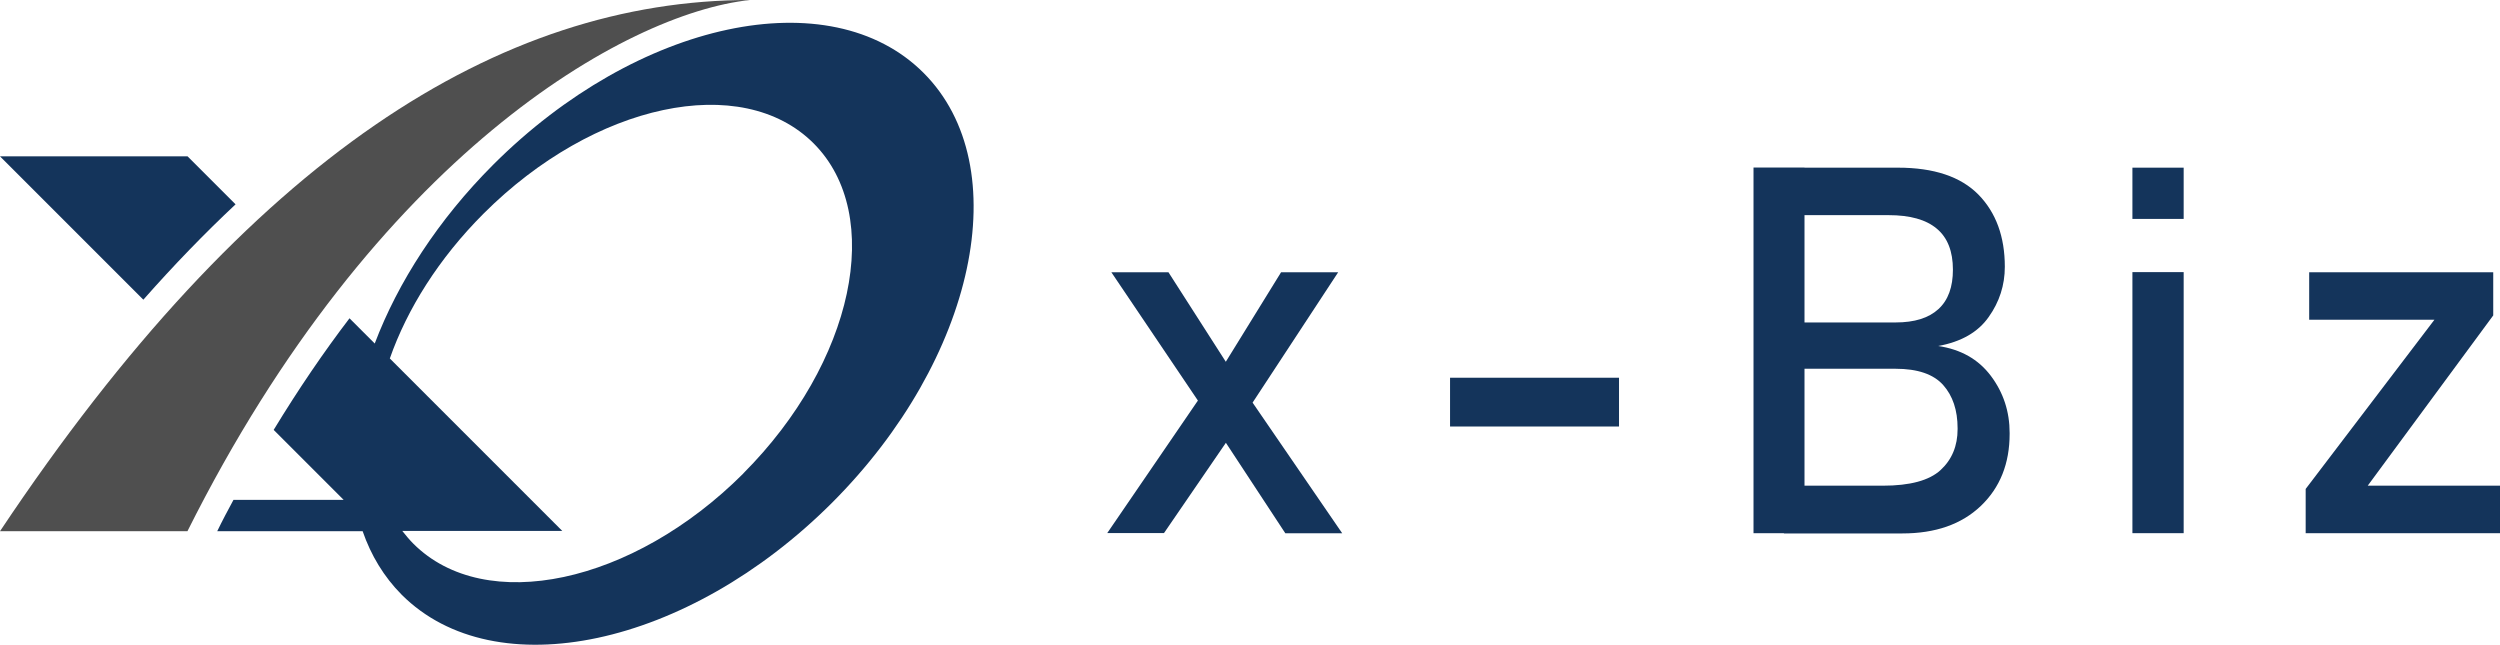
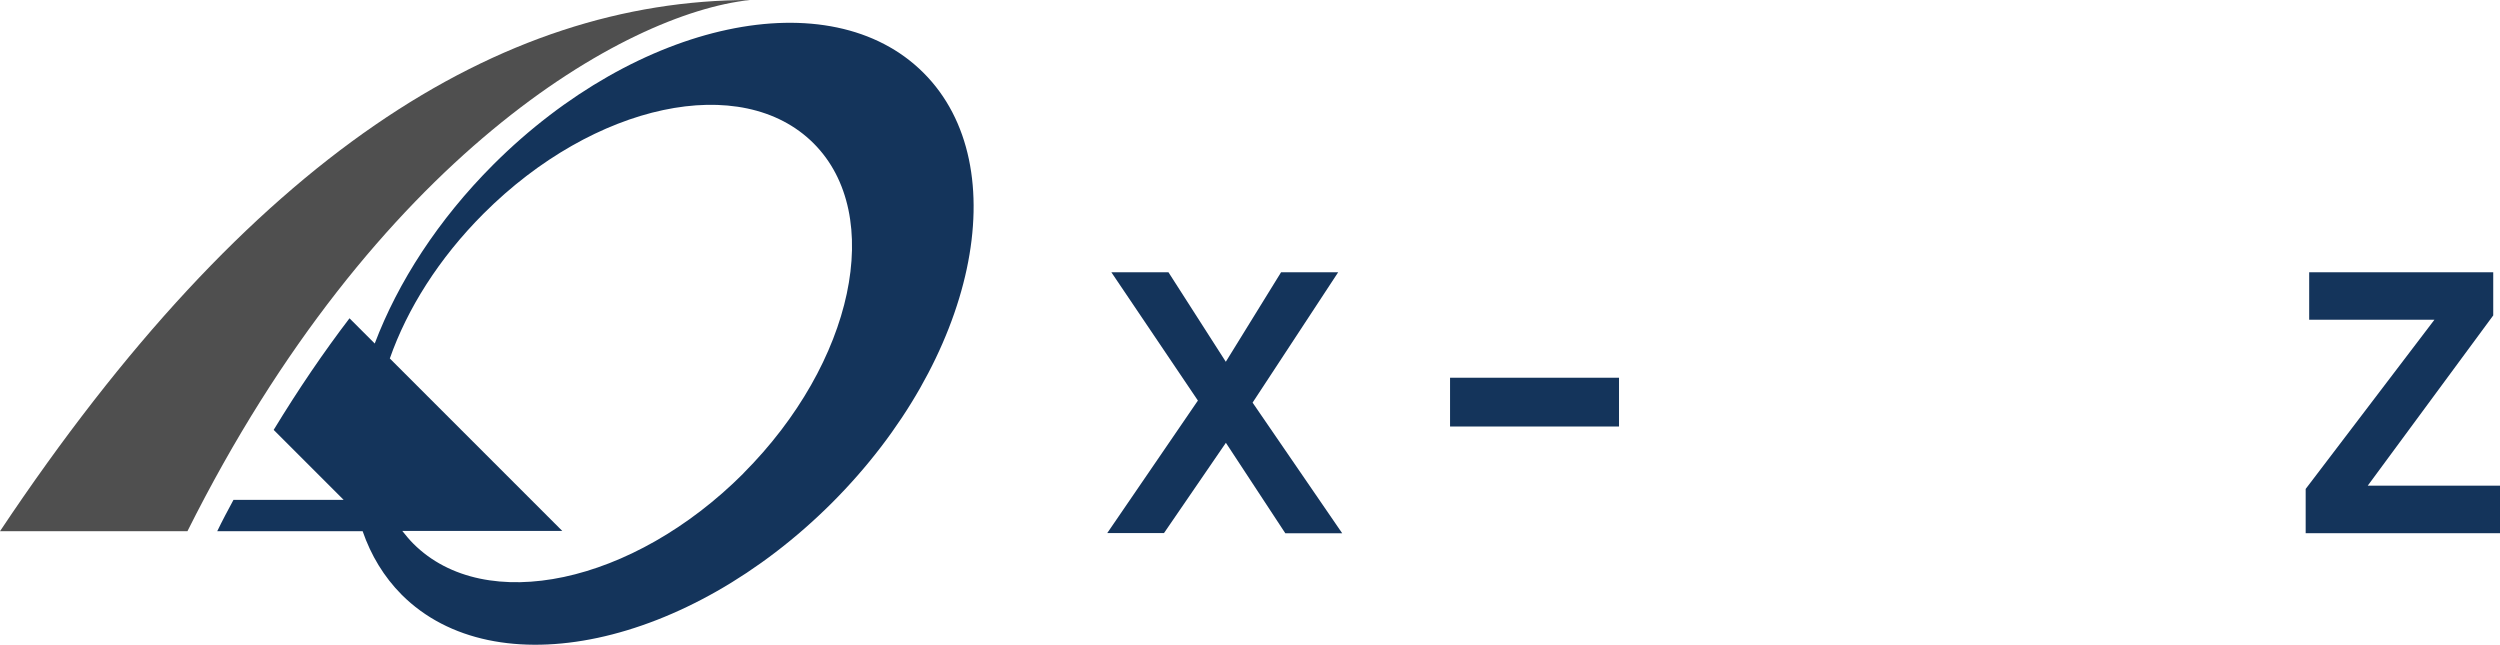
<svg xmlns="http://www.w3.org/2000/svg" id="_レイヤー_2" viewBox="0 0 192.2 49.57">
  <defs>
    <style>.cls-1{isolation:isolate;}.cls-2{fill:#14345b;}.cls-3{fill:#4f4f4f;}</style>
  </defs>
  <g id="_レイヤー_2-2">
    <g id="_レイヤー_8">
      <g>
        <g id="b">
          <g id="c">
            <g>
              <path class="cls-2" d="m71,5.6c-7.18-7.18-21.98-4.02-33.07,7.05-4.25,4.25-7.34,9.06-9.12,13.76l-1.94-1.94c-1.97,2.58-3.92,5.44-5.83,8.58l5.38,5.38h-8.47c-.42.78-.85,1.58-1.25,2.41h11.18c.64,1.85,1.63,3.5,3,4.88,7.18,7.18,21.98,4.02,33.07-7.05,11.07-11.07,14.24-25.88,7.05-33.07Zm-13.85,30.8c-8.5,8.5-19.85,10.92-25.37,5.4-.31-.31-.58-.64-.85-.98h12.3l-13.26-13.26c1.33-3.8,3.77-7.7,7.21-11.14,8.5-8.5,19.85-10.92,25.37-5.4,5.51,5.51,3.09,16.86-5.4,25.37h0Z" />
              <path class="cls-3" d="m57.65,0C38.46,0,19.21,12.02,0,40.84h14.41C28.83,12.01,48.05,1.04,57.65,0Z" />
-               <path class="cls-2" d="m18.11,15.71l-3.69-3.69H0l11.02,11.02c2.35-2.66,4.71-5.1,7.09-7.33h.01-.01Z" />
            </g>
          </g>
        </g>
        <g class="cls-1">
          <g class="cls-1">
            <path class="cls-2" d="m85.12,40.99l7.58-11.08,1.89,3.63-5.1,7.44h-4.37Zm13.69,0l-5.99-9.12-7.38-10.94h4.39l5.76,8.99,7.6,11.08h-4.37Zm-3.05-9.24l-1.66-3.71,4.39-7.11h4.39l-7.11,10.83Z" />
            <path class="cls-2" d="m111.48,29.04h12.99v3.75h-12.99v-3.75Z" />
-             <path class="cls-2" d="m134.81,40.99V12.88h3.92v28.11h-3.92Zm2.32,0v-3.65h7.62c2.09,0,3.57-.4,4.44-1.2.87-.8,1.31-1.85,1.31-3.15v-.06c0-1.39-.37-2.5-1.11-3.33s-1.96-1.25-3.66-1.25h-8.58v-3.56h8.58c1.46,0,2.55-.34,3.3-1.03s1.11-1.7,1.11-3.03c0-1.4-.41-2.46-1.24-3.15-.83-.7-2.06-1.04-3.71-1.04h-8.04v-3.65h8.76c2.77,0,4.83.69,6.19,2.07,1.35,1.38,2.03,3.23,2.03,5.55,0,1.41-.41,2.69-1.24,3.86-.82,1.17-2.12,1.91-3.88,2.23,1.74.26,3.09,1.02,4.05,2.3.96,1.28,1.44,2.74,1.44,4.39v.06c0,2.29-.74,4.14-2.22,5.55-1.48,1.41-3.49,2.11-6.03,2.11h-9.09Z" />
-             <path class="cls-2" d="m163.94,16.83v-3.94h3.94v3.94h-3.94Zm0,24.16v-20.07h3.94v20.07h-3.94Z" />
            <path class="cls-2" d="m191.68,20.92v3.33l-9.65,13.09h10.17v3.65h-14.94v-3.4l9.9-13.01h-9.63v-3.65h14.15Z" />
          </g>
        </g>
      </g>
    </g>
  </g>
</svg>